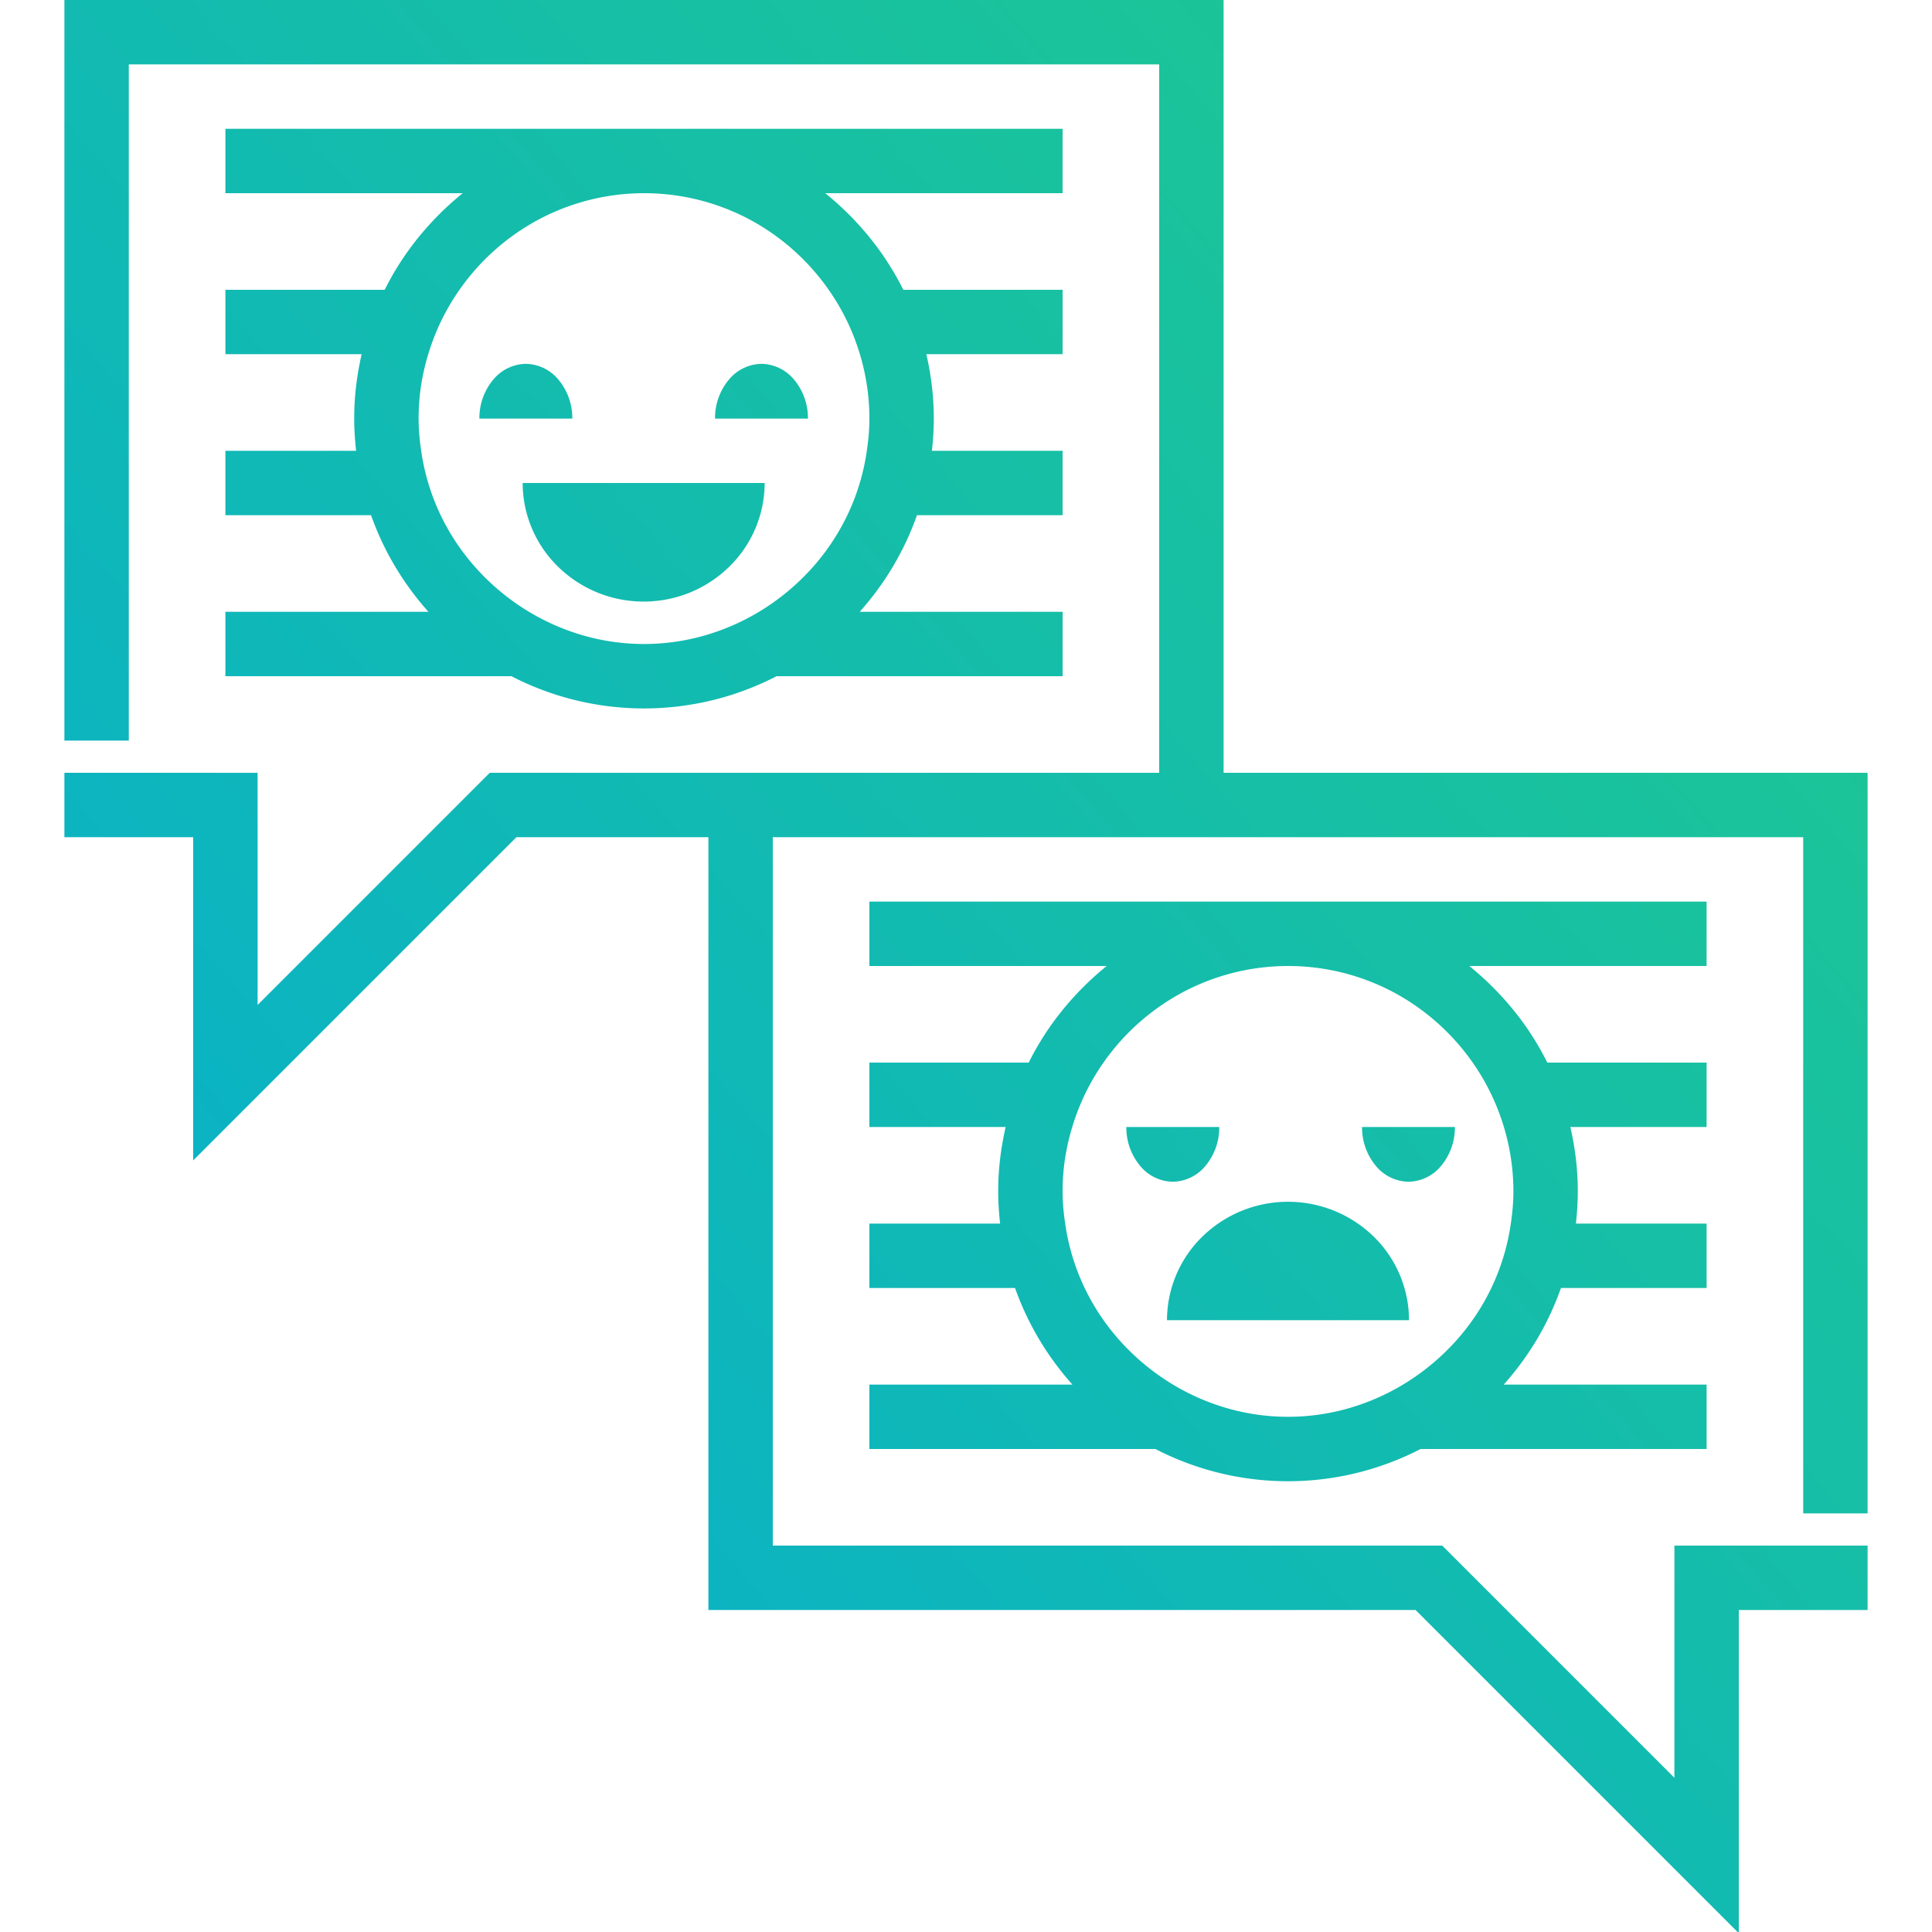
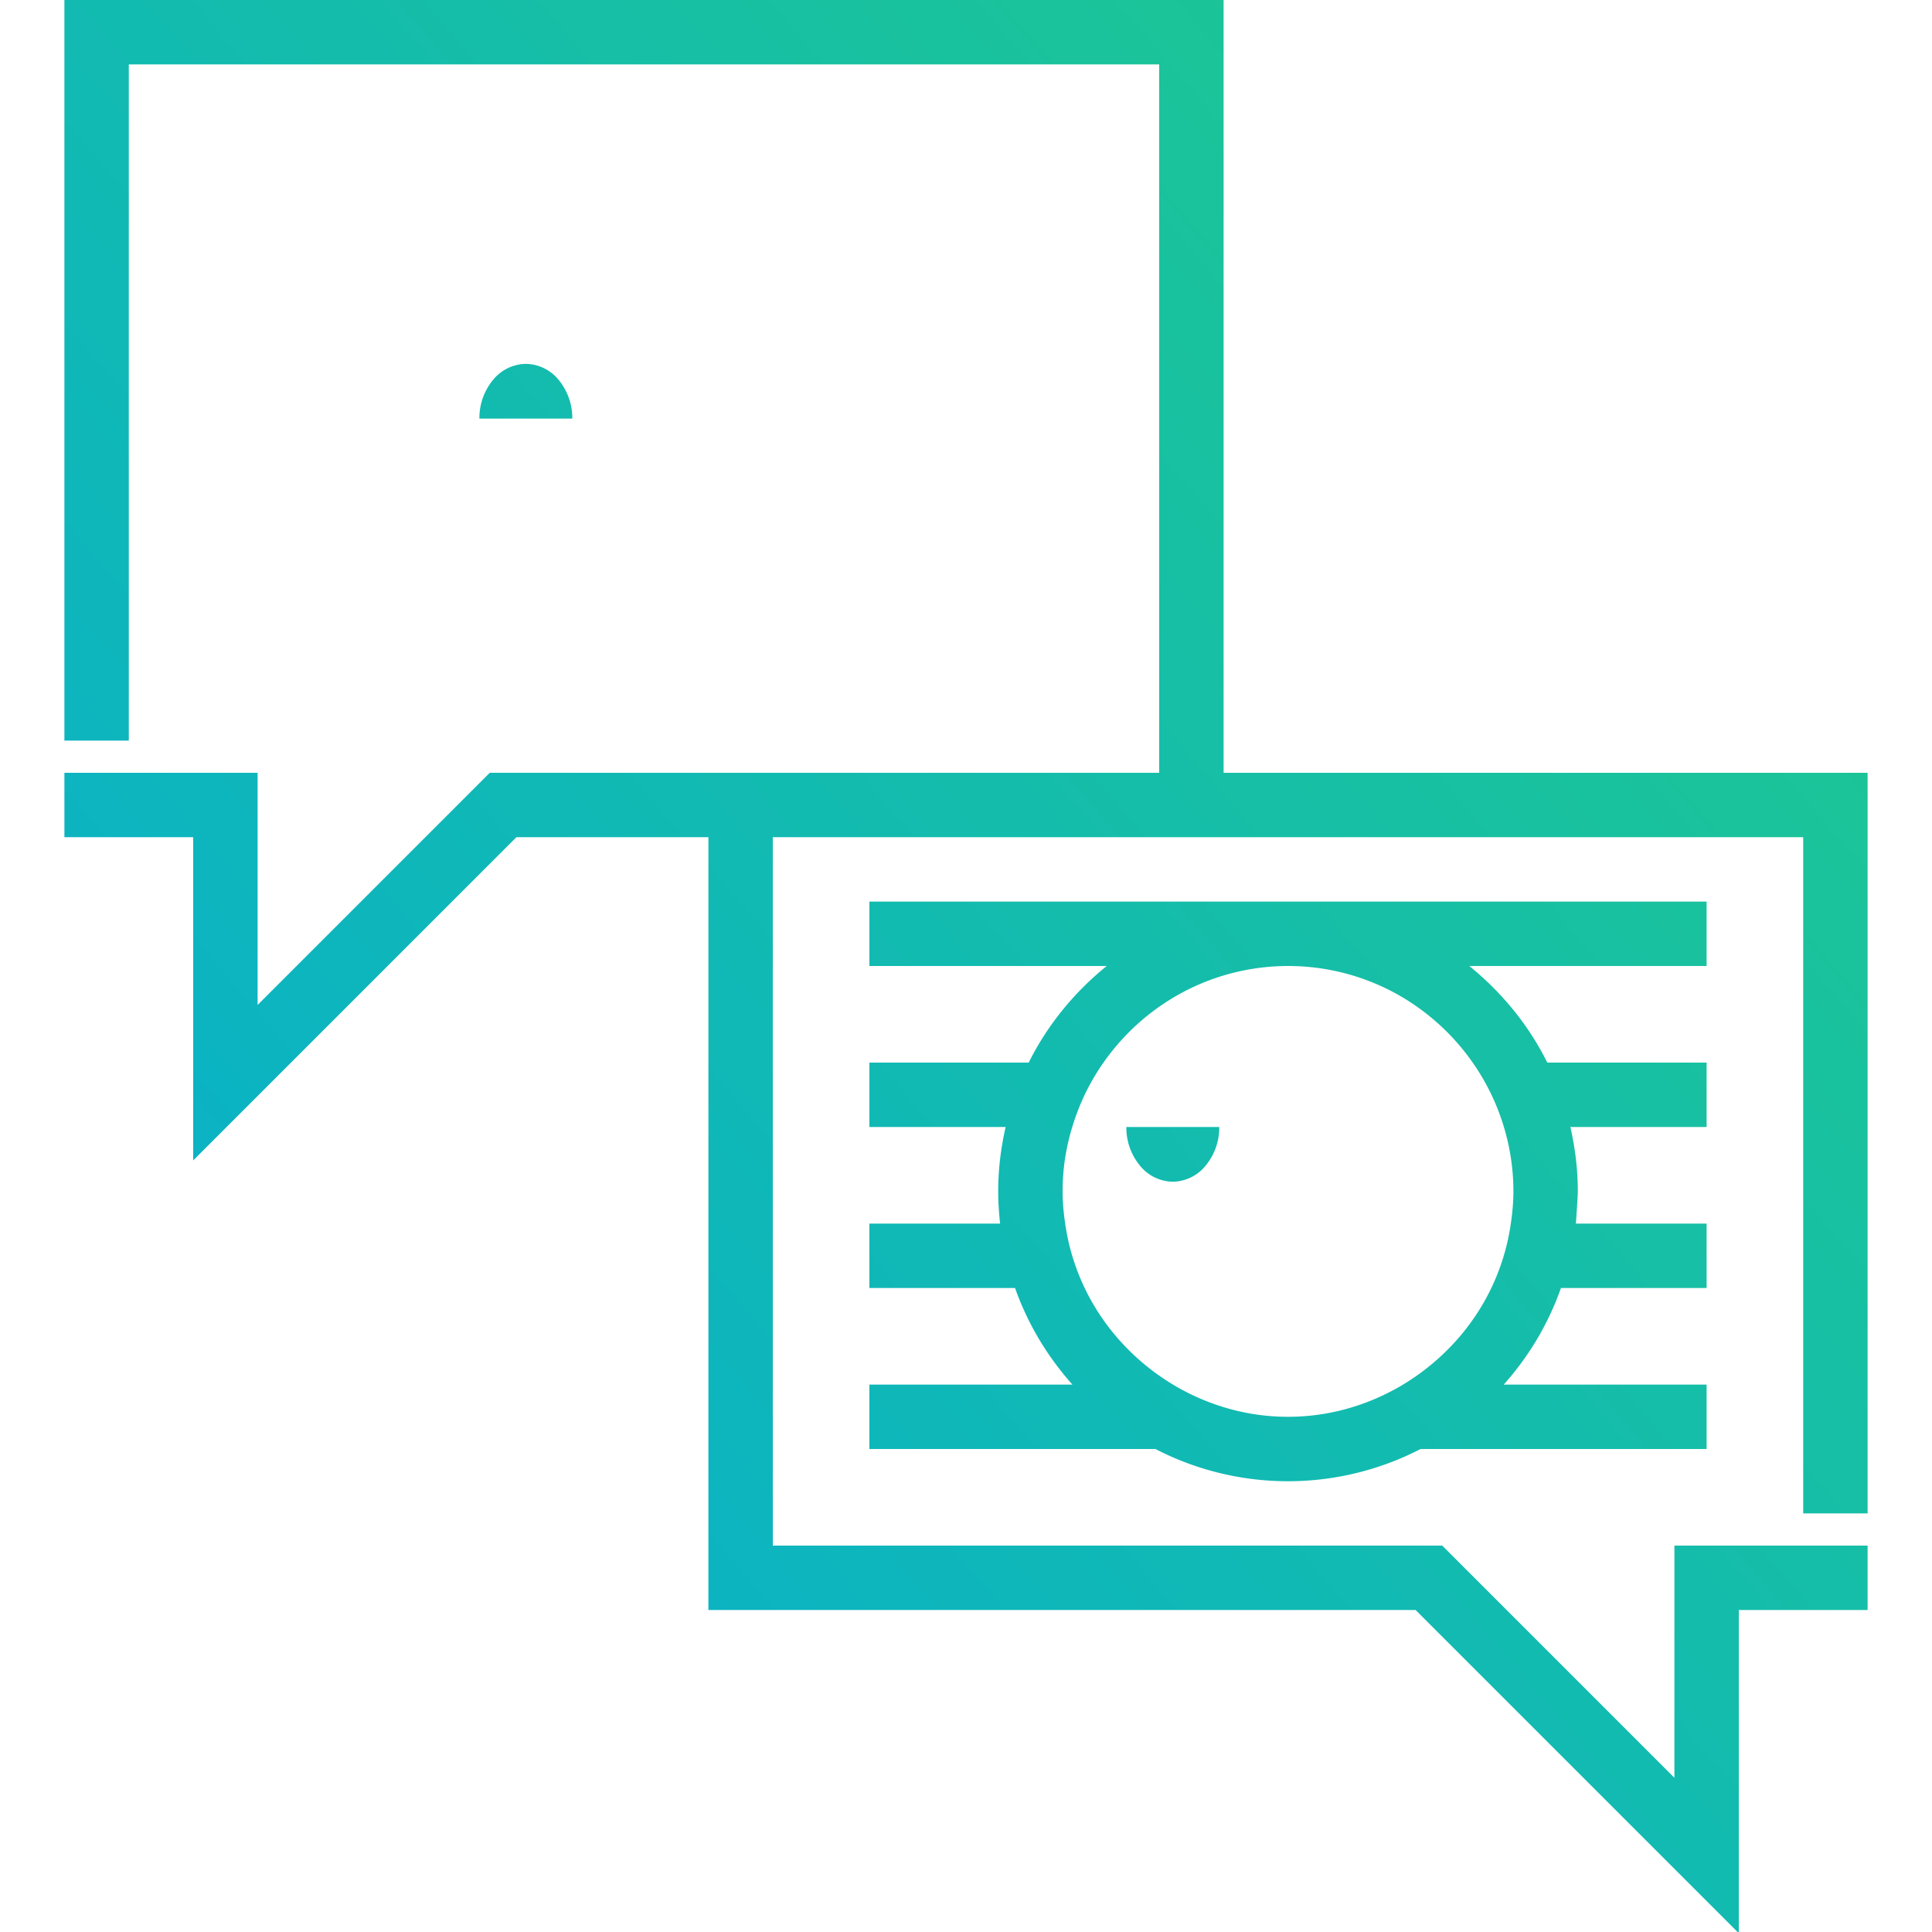
<svg xmlns="http://www.w3.org/2000/svg" xmlns:xlink="http://www.w3.org/1999/xlink" id="Layer_1" width="60" height="60" viewBox="0 0 60 60">
  <defs>
    <linearGradient id="New_Gradient_Swatch" x1="71.208" y1="-7.321" x2="-9.792" y2="62.679" gradientUnits="userSpaceOnUse">
      <stop offset="0" stop-color="#26d07c" />
      <stop offset="0.164" stop-color="#20c98c" />
      <stop offset="1" stop-color="#00a8df" />
    </linearGradient>
    <linearGradient id="New_Gradient_Swatch-2" x1="79.545" y1="2.326" x2="-1.455" y2="72.326" xlink:href="#New_Gradient_Swatch" />
    <linearGradient id="New_Gradient_Swatch-3" x1="77.486" y1="-0.057" x2="-3.514" y2="69.943" xlink:href="#New_Gradient_Swatch" />
    <linearGradient id="New_Gradient_Swatch-4" x1="80.615" y1="3.564" x2="-0.385" y2="73.564" xlink:href="#New_Gradient_Swatch" />
    <linearGradient id="New_Gradient_Swatch-5" x1="81.36" y1="4.426" x2="0.36" y2="74.426" xlink:href="#New_Gradient_Swatch" />
    <linearGradient id="New_Gradient_Swatch-6" x1="59.121" y1="-21.308" x2="-21.879" y2="48.692" xlink:href="#New_Gradient_Swatch" />
    <linearGradient id="New_Gradient_Swatch-7" x1="60.715" y1="-19.463" x2="-20.285" y2="50.537" xlink:href="#New_Gradient_Swatch" />
    <linearGradient id="New_Gradient_Swatch-8" x1="57.586" y1="-23.084" x2="-23.414" y2="46.916" xlink:href="#New_Gradient_Swatch" />
    <linearGradient id="New_Gradient_Swatch-9" x1="60.764" y1="-19.406" x2="-20.236" y2="50.594" xlink:href="#New_Gradient_Swatch" />
  </defs>
  <title>read and write reviews</title>
  <polygon points="58 47 58 35.5 58 24 48 24 38 24 38 12 38 0 20 0 2 0 2 11.5 2 23 3 23 4 23 4 12.5 4 2 20 2 36 2 36 13 36 24 29 24 22 24 19.019 24 16.038 24 15.624 24 15.21 24 14.917 24.293 14.624 24.586 11.312 27.898 8 31.21 8 28.605 8 26 8 25 8 24 7 24 6 24 5 24 4 24 3 24 2 24 2 25 2 26 4 26 6 26 6 31.019 6 36.038 11.019 31.019 16.038 26 19.019 26 22 26 22 38 22 50 32.981 50 43.962 50 48.981 55.019 54 60.038 54 55.019 54 50 56 50 58 50 58 49 58 48 57 48 56 48 55 48 54 48 53 48 52 48 52 49 52 50 52 52.605 52 55.21 48.688 51.898 45.376 48.586 45.083 48.293 44.79 48 44.376 48 43.962 48 33.981 48 24 48 24 37 24 26 31 26 38 26 47 26 56 26 56 36.5 56 47 57 47 58 47" style="fill:url(#New_Gradient_Swatch)" />
-   <path d="M53,28H27v2h7.37A9.318,9.318,0,0,0,33,31.366,8.863,8.863,0,0,0,31.947,33H27v2h4.231a9.654,9.654,0,0,0-.171.983A8.761,8.761,0,0,0,31,37c0,.169.006.337.016.5s.024.332.043.5H27v2h4.523a8.971,8.971,0,0,0,.749,1.595A9.2,9.2,0,0,0,33.305,43H27v2h8.882a8.969,8.969,0,0,0,8.236,0H53V43H46.7A9.2,9.2,0,0,0,47.728,41.6,8.971,8.971,0,0,0,48.477,40H53V38H48.941c.019-.164.033-.33.043-.5S49,37.169,49,37a8.761,8.761,0,0,0-.06-1.017A9.654,9.654,0,0,0,48.769,35H53V33H48.053A8.863,8.863,0,0,0,47,31.366,9.318,9.318,0,0,0,45.63,30H53V28Zm-7.264,5a6.986,6.986,0,0,1,.969,2,7.025,7.025,0,0,1,.219.977A6.9,6.9,0,0,1,47,37c0,.17-.008.338-.022.505s-.034.331-.058.495a6.894,6.894,0,0,1-.605,2,6.963,6.963,0,0,1-1.152,1.7A7.208,7.208,0,0,1,43.572,43a7.063,7.063,0,0,1-1.688.735,6.83,6.83,0,0,1-3.768,0A7.063,7.063,0,0,1,36.428,43a7.208,7.208,0,0,1-1.591-1.3A6.963,6.963,0,0,1,33.685,40a6.894,6.894,0,0,1-.605-2c-.024-.164-.044-.329-.058-.495S33,37.17,33,37a6.9,6.9,0,0,1,.076-1.023A7.025,7.025,0,0,1,33.3,35a6.986,6.986,0,0,1,.969-2,7.069,7.069,0,0,1,2.453-2.179,6.975,6.975,0,0,1,6.566,0A7.069,7.069,0,0,1,45.736,33Z" style="fill:url(#New_Gradient_Swatch-2)" />
+   <path d="M53,28H27v2h7.37A9.318,9.318,0,0,0,33,31.366,8.863,8.863,0,0,0,31.947,33H27v2h4.231a9.654,9.654,0,0,0-.171.983A8.761,8.761,0,0,0,31,37c0,.169.006.337.016.5s.024.332.043.5H27v2h4.523a8.971,8.971,0,0,0,.749,1.595A9.2,9.2,0,0,0,33.305,43H27v2h8.882a8.969,8.969,0,0,0,8.236,0H53V43H46.7A9.2,9.2,0,0,0,47.728,41.6,8.971,8.971,0,0,0,48.477,40H53V38H48.941S49,37.169,49,37a8.761,8.761,0,0,0-.06-1.017A9.654,9.654,0,0,0,48.769,35H53V33H48.053A8.863,8.863,0,0,0,47,31.366,9.318,9.318,0,0,0,45.63,30H53V28Zm-7.264,5a6.986,6.986,0,0,1,.969,2,7.025,7.025,0,0,1,.219.977A6.9,6.9,0,0,1,47,37c0,.17-.008.338-.022.505s-.034.331-.058.495a6.894,6.894,0,0,1-.605,2,6.963,6.963,0,0,1-1.152,1.7A7.208,7.208,0,0,1,43.572,43a7.063,7.063,0,0,1-1.688.735,6.83,6.83,0,0,1-3.768,0A7.063,7.063,0,0,1,36.428,43a7.208,7.208,0,0,1-1.591-1.3A6.963,6.963,0,0,1,33.685,40a6.894,6.894,0,0,1-.605-2c-.024-.164-.044-.329-.058-.495S33,37.17,33,37a6.9,6.9,0,0,1,.076-1.023A7.025,7.025,0,0,1,33.3,35a6.986,6.986,0,0,1,.969-2,7.069,7.069,0,0,1,2.453-2.179,6.975,6.975,0,0,1,6.566,0A7.069,7.069,0,0,1,45.736,33Z" style="fill:url(#New_Gradient_Swatch-2)" />
  <path d="M36.422,36.7a1.342,1.342,0,0,0,1.021-.5,1.859,1.859,0,0,0,.422-1.2H34.979a1.86,1.86,0,0,0,.423,1.2A1.341,1.341,0,0,0,36.422,36.7Z" style="fill:url(#New_Gradient_Swatch-3)" />
-   <path d="M43.741,36.7a1.341,1.341,0,0,0,1.02-.5,1.859,1.859,0,0,0,.422-1.2H42.3a1.859,1.859,0,0,0,.422,1.2A1.342,1.342,0,0,0,43.741,36.7Z" style="fill:url(#New_Gradient_Swatch-4)" />
-   <path d="M36.242,41h7.516a3.636,3.636,0,0,0-1.1-2.6,3.813,3.813,0,0,0-5.314,0A3.636,3.636,0,0,0,36.242,41Z" style="fill:url(#New_Gradient_Swatch-5)" />
-   <path d="M7,21h8.882a8.969,8.969,0,0,0,8.236,0H33V19H26.7A9.2,9.2,0,0,0,27.728,17.6,8.971,8.971,0,0,0,28.477,16H33V14H28.941c.019-.164.033-.33.043-.5S29,13.169,29,13a8.761,8.761,0,0,0-.06-1.017A9.654,9.654,0,0,0,28.769,11H33V9H28.053A8.863,8.863,0,0,0,27,7.366,9.318,9.318,0,0,0,25.63,6H33V4H7V6h7.37A9.318,9.318,0,0,0,13,7.366,8.863,8.863,0,0,0,11.947,9H7v2h4.231a9.654,9.654,0,0,0-.171.983A8.761,8.761,0,0,0,11,13c0,.169.006.337.016.5s.024.332.043.5H7v2h4.523a8.971,8.971,0,0,0,.749,1.595A9.2,9.2,0,0,0,13.305,19H7v2Zm6.08-7c-.024-.164-.044-.329-.058-.495S13,13.17,13,13a6.9,6.9,0,0,1,.076-1.023A7.025,7.025,0,0,1,13.3,11a6.986,6.986,0,0,1,.969-2,7.069,7.069,0,0,1,2.453-2.179,6.975,6.975,0,0,1,6.566,0A7.069,7.069,0,0,1,25.736,9a6.986,6.986,0,0,1,.969,2,7.025,7.025,0,0,1,.219.977A6.9,6.9,0,0,1,27,13c0,.17-.008.338-.022.505s-.034.331-.058.495a6.894,6.894,0,0,1-.605,2,6.963,6.963,0,0,1-1.152,1.7A7.208,7.208,0,0,1,23.572,19a7.063,7.063,0,0,1-1.688.735,6.83,6.83,0,0,1-3.768,0A7.063,7.063,0,0,1,16.428,19a7.208,7.208,0,0,1-1.591-1.3A6.963,6.963,0,0,1,13.685,16a6.894,6.894,0,0,1-.605-2Z" style="fill:url(#New_Gradient_Swatch-6)" />
-   <path d="M23.649,11.3a1.341,1.341,0,0,0-1.021.5,1.859,1.859,0,0,0-.422,1.2h2.885a1.859,1.859,0,0,0-.422-1.2A1.34,1.34,0,0,0,23.649,11.3Z" style="fill:url(#New_Gradient_Swatch-7)" />
  <path d="M16.331,11.3a1.341,1.341,0,0,0-1.021.5,1.859,1.859,0,0,0-.422,1.2h2.885a1.859,1.859,0,0,0-.422-1.2A1.34,1.34,0,0,0,16.331,11.3Z" style="fill:url(#New_Gradient_Swatch-8)" />
-   <path d="M19.99,18.682A3.787,3.787,0,0,0,22.647,17.6a3.635,3.635,0,0,0,1.1-2.6H16.232a3.635,3.635,0,0,0,1.1,2.6A3.788,3.788,0,0,0,19.99,18.682Z" style="fill:url(#New_Gradient_Swatch-9)" />
</svg>